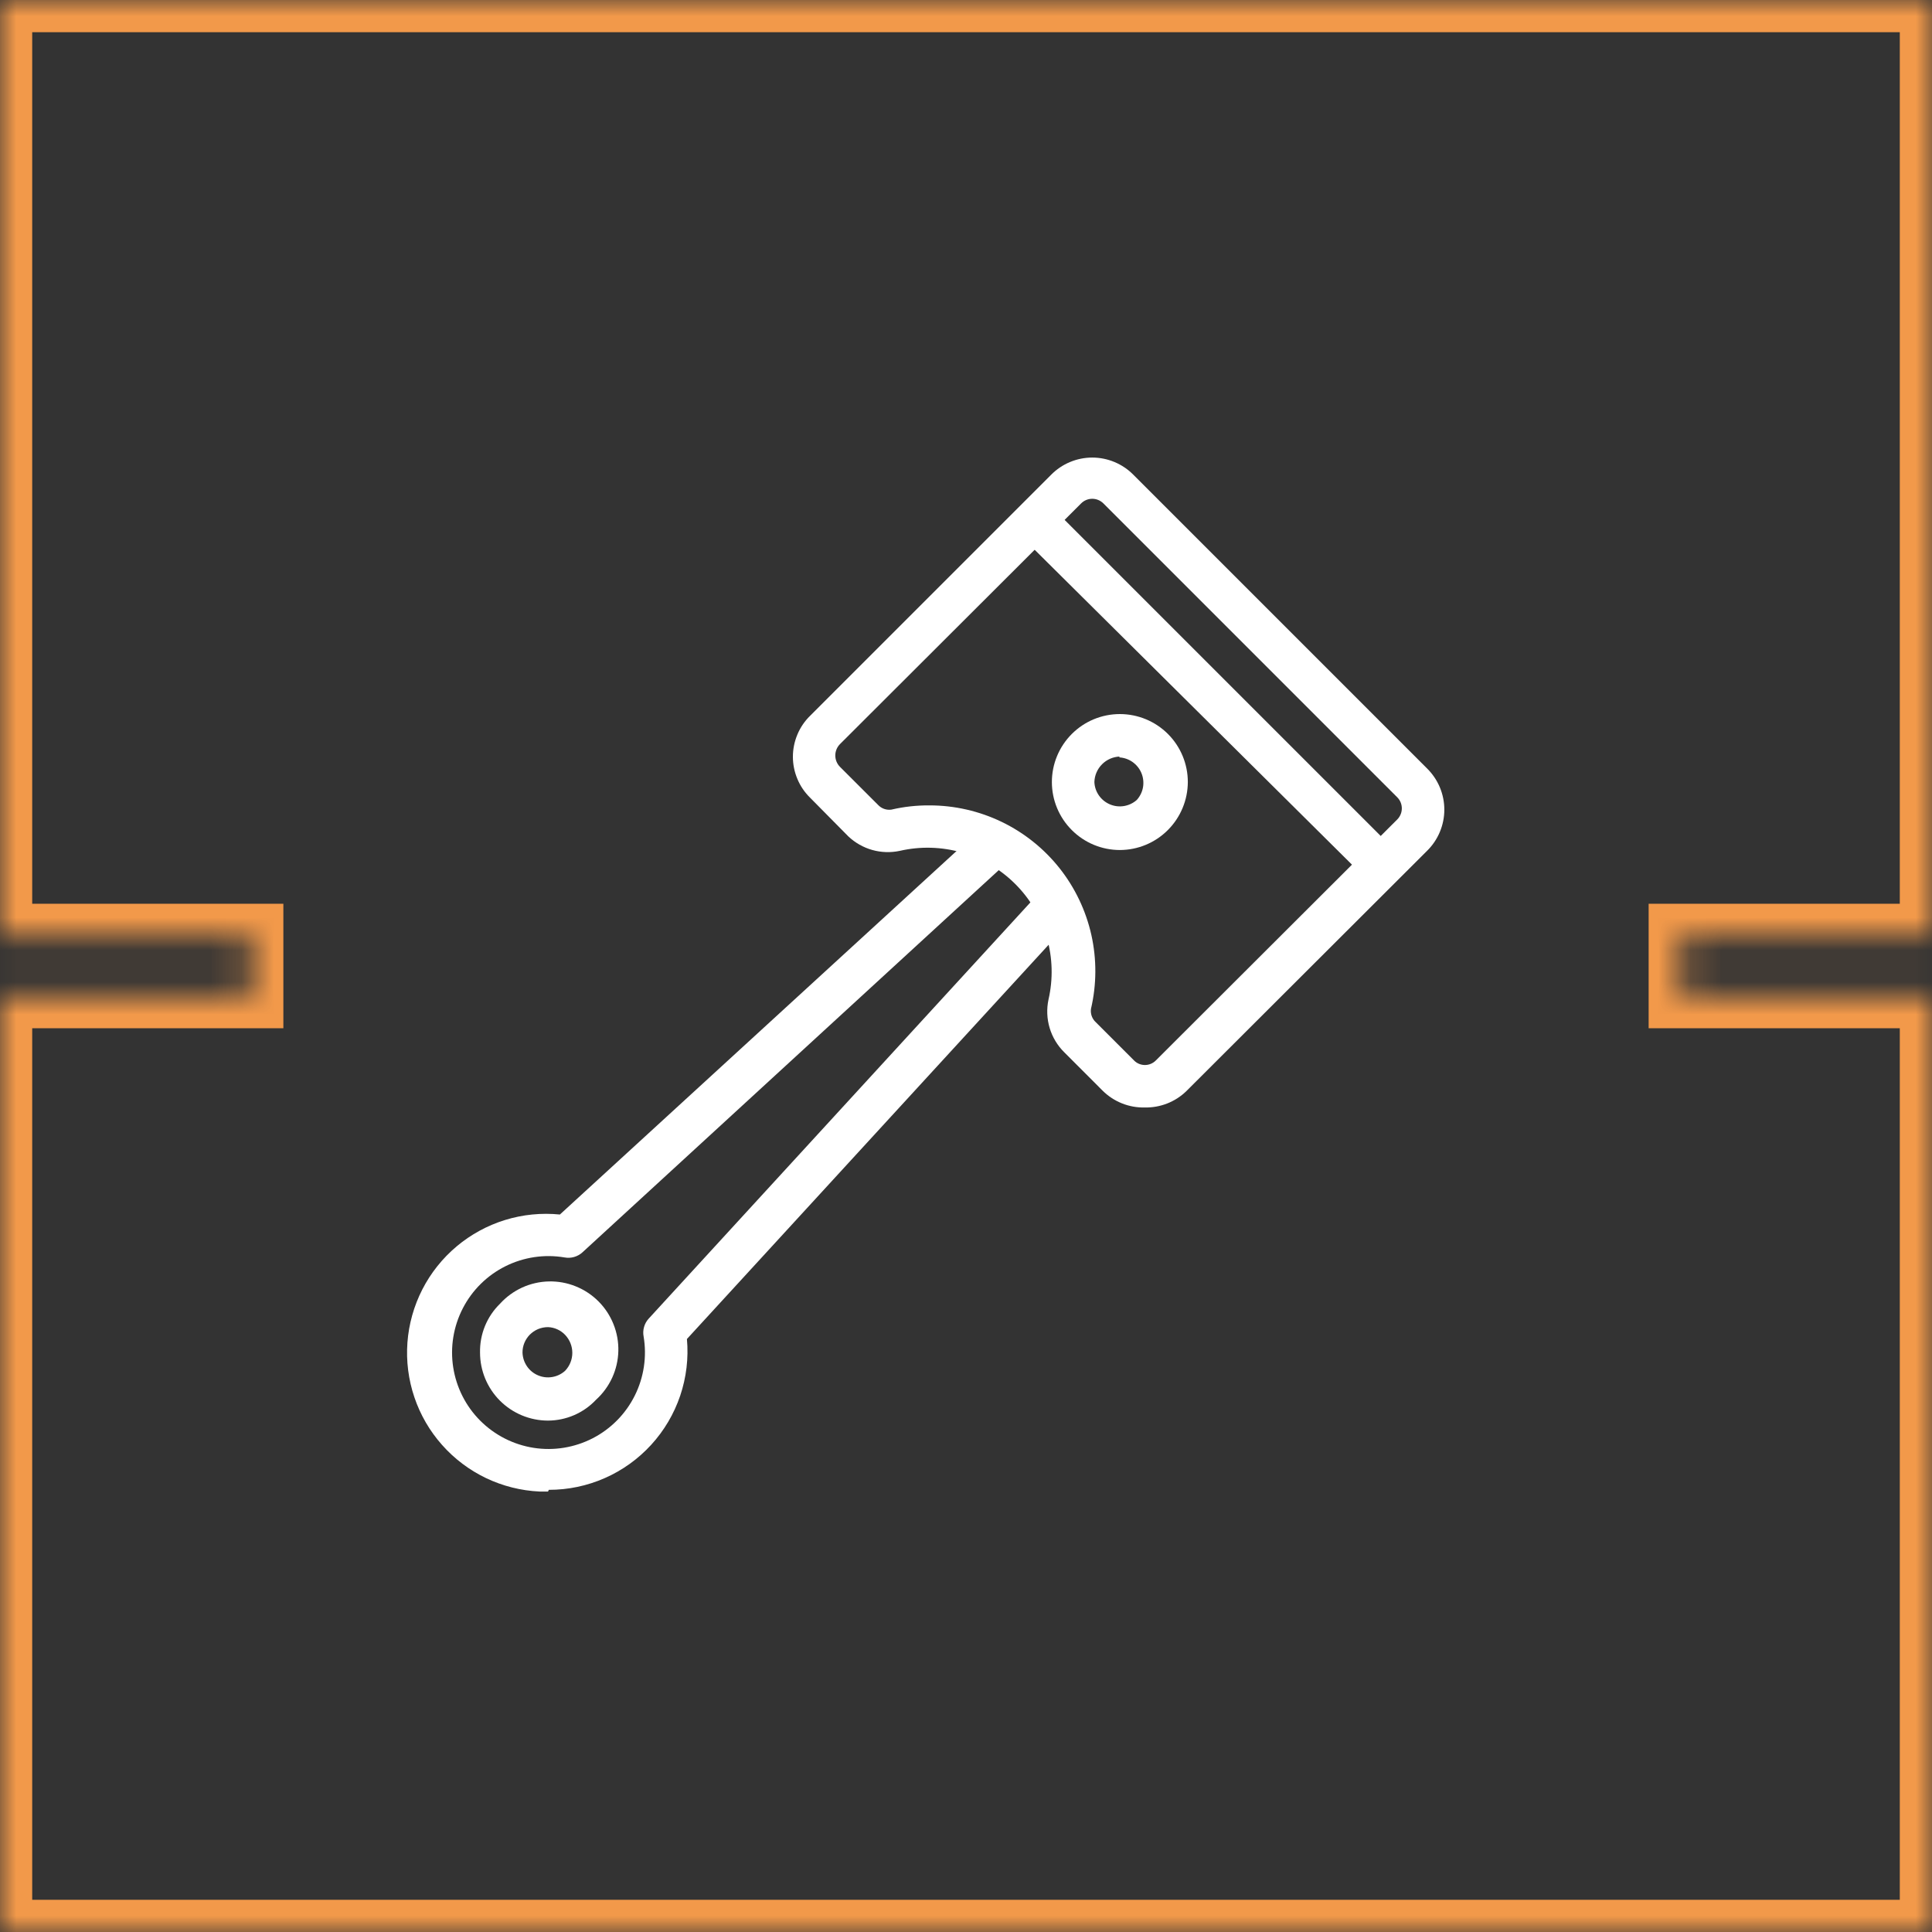
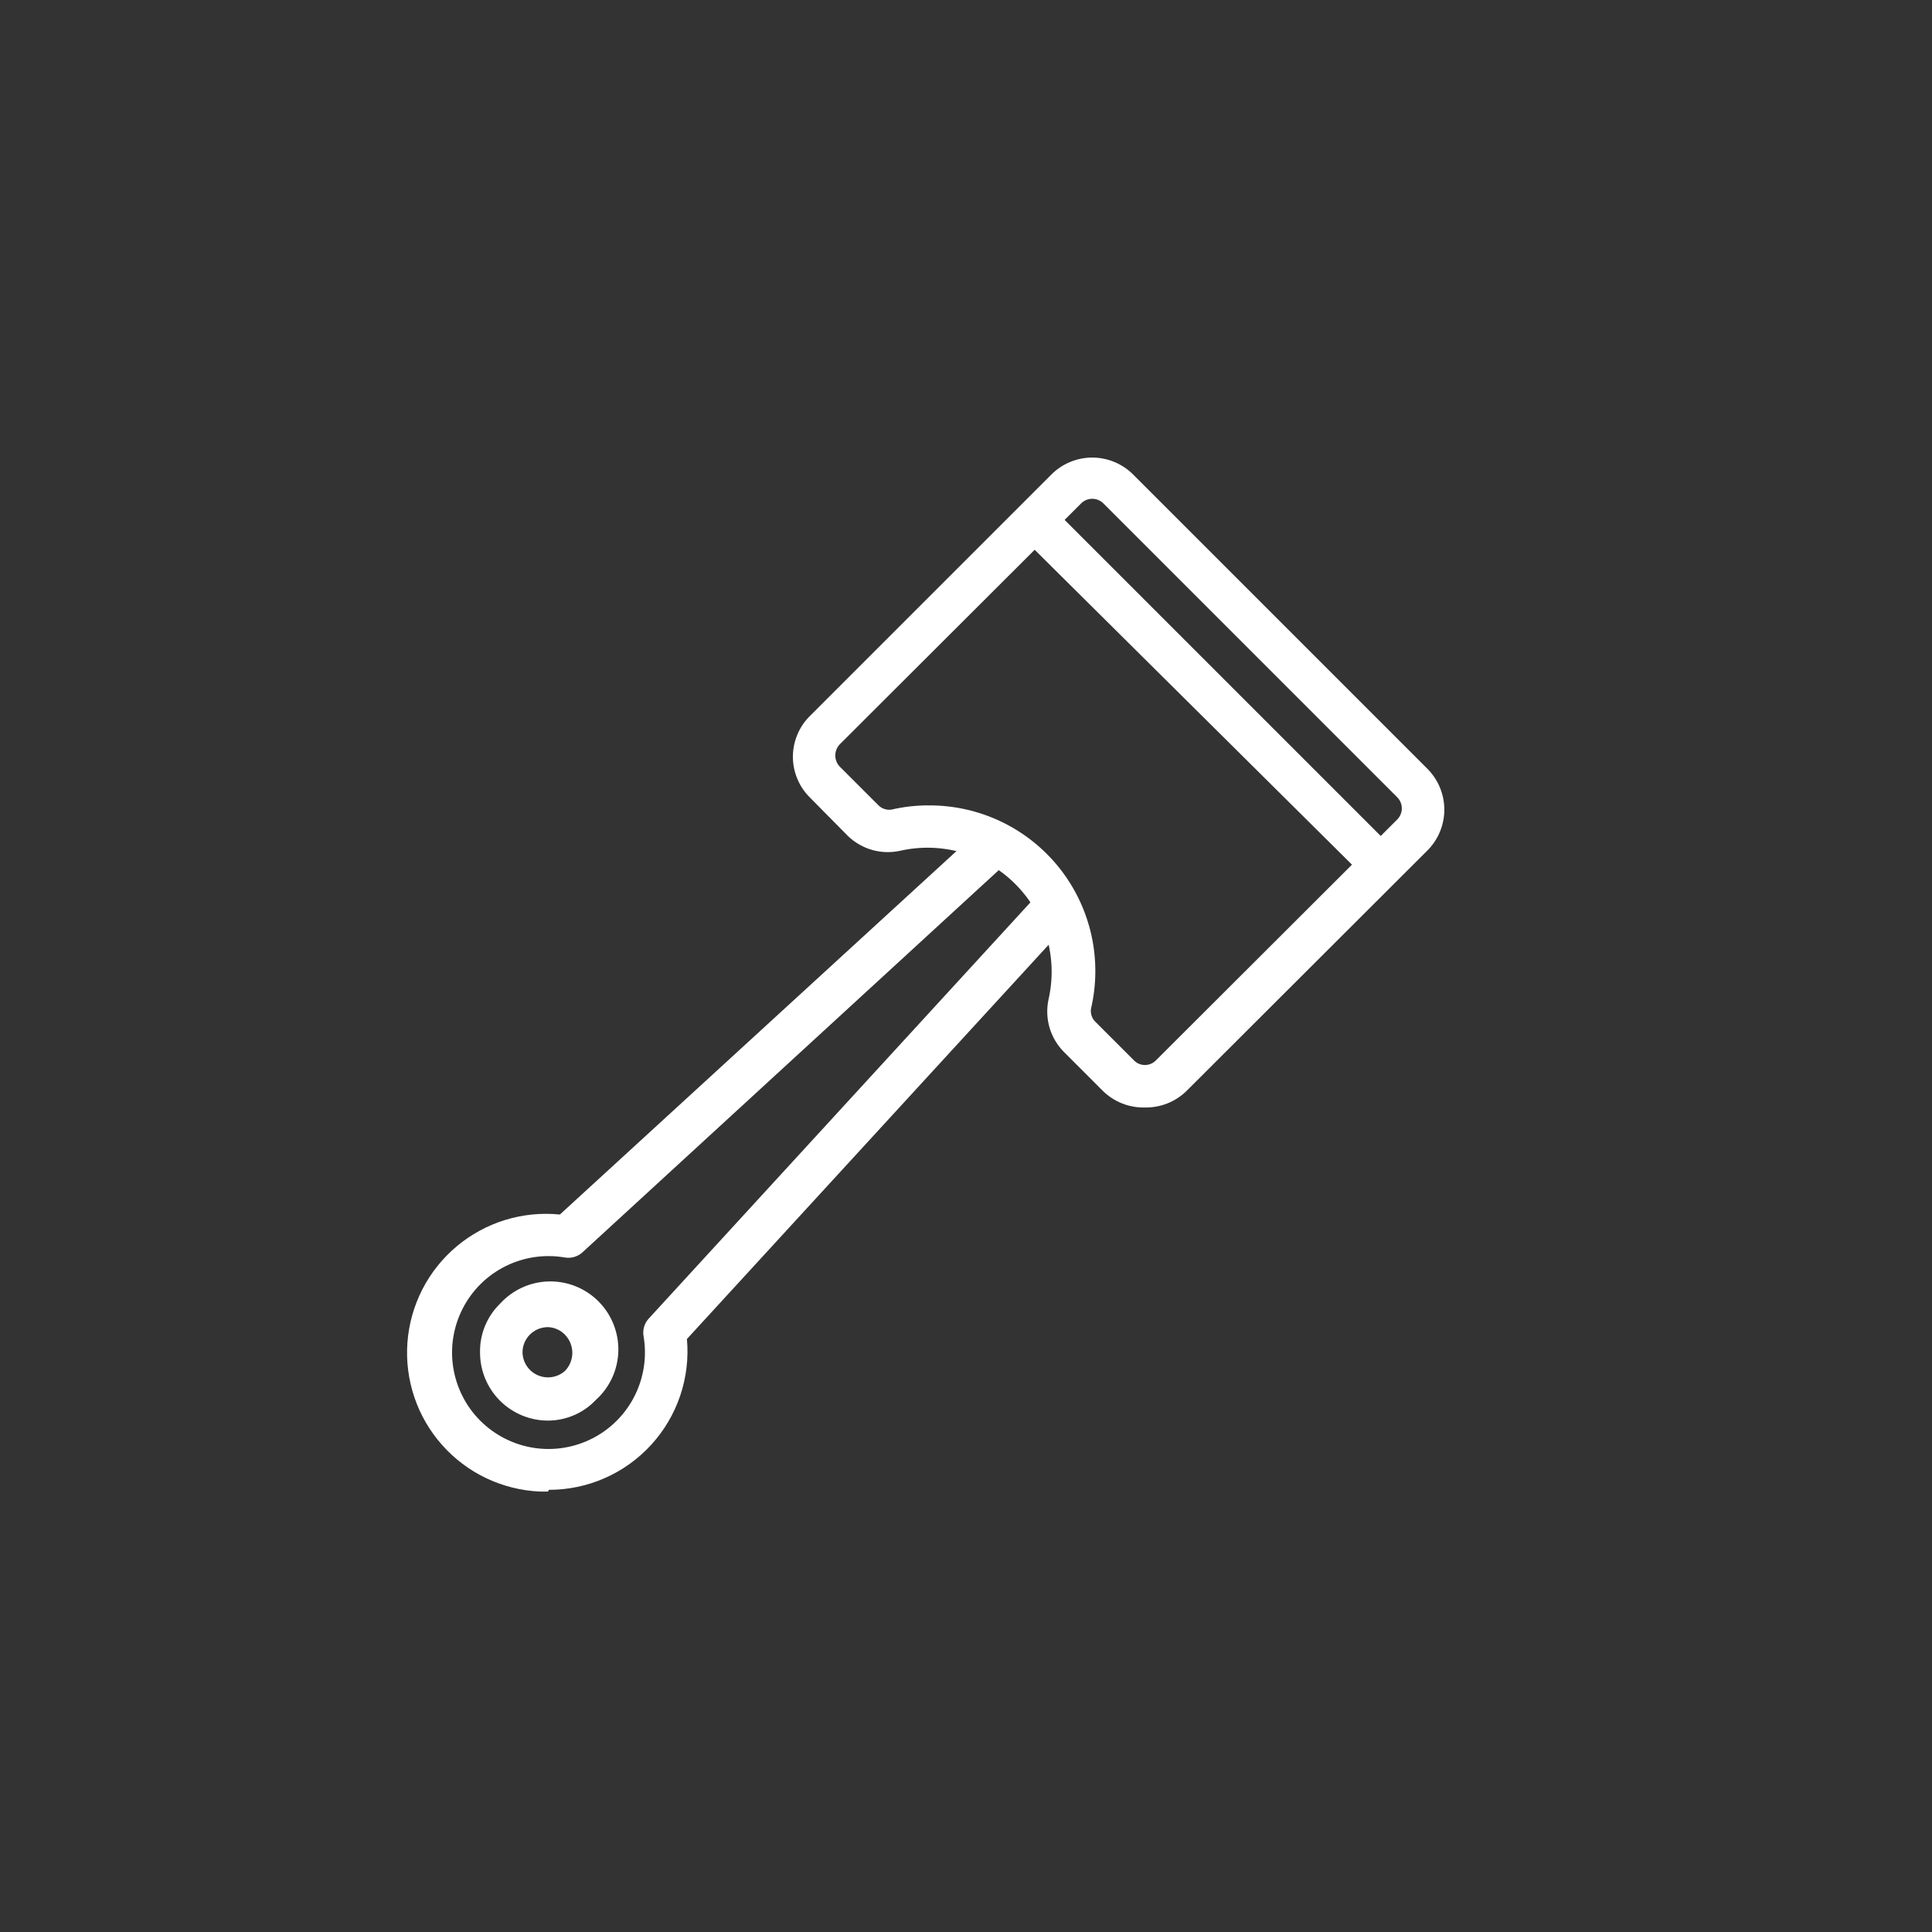
<svg xmlns="http://www.w3.org/2000/svg" width="60" height="60" viewBox="0 0 60 60" fill="none">
  <rect x="0" y="0" width="60" height="60" fill="#333333" stroke="none" />
  <mask id="path-1-inside-1" fill="white">
    <path fill-rule="evenodd" clip-rule="evenodd" d="M0 0H60V60H0V30.933H7.8V29.067H0V0ZM60 29.067H52.2V30.933H60V29.067Z" />
  </mask>
-   <path d="M60 0H61V-1H60V0ZM0 0V-1H-1V0H0ZM60 60V61H61V60H60ZM0 60H-1V61H0V60ZM0 30.933V29.933H-1V30.933H0ZM7.8 30.933V31.933H8.8V30.933H7.8ZM7.8 29.067H8.8V28.067H7.8V29.067ZM0 29.067H-1V30.067H0V29.067ZM52.2 29.067V28.067H51.2V29.067H52.2ZM60 29.067H61V28.067H60V29.067ZM52.2 30.933H51.2V31.933H52.2V30.933ZM60 30.933V31.933H61V30.933H60ZM60 -1H0V1H60V-1ZM61 60V0H59V60H61ZM0 61H60V59H0V61ZM-1 30.933V60H1V30.933H-1ZM7.8 29.933H0V31.933H7.8V29.933ZM6.8 29.067V30.933H8.8V29.067H6.8ZM0 30.067H7.8V28.067H0V30.067ZM-1 0V29.067H1V0H-1ZM52.2 30.067H60V28.067H52.2V30.067ZM53.2 30.933V29.067H51.2V30.933H53.2ZM60 29.933H52.2V31.933H60V29.933ZM59 29.067V30.933H61V29.067H59Z" fill="#F2994A" mask="url(#path-1-inside-1)" />
  <path d="M35.557 34.394C35.313 34.4 35.07 34.357 34.843 34.266C34.616 34.175 34.41 34.039 34.237 33.866L33.05 32.678C32.838 32.468 32.682 32.208 32.597 31.922C32.512 31.637 32.5 31.334 32.562 31.042C32.708 30.406 32.69 29.743 32.51 29.115C32.33 28.488 31.993 27.916 31.531 27.455C31.07 26.993 30.498 26.656 29.871 26.476C29.243 26.296 28.58 26.278 27.944 26.424C27.661 26.484 27.368 26.475 27.09 26.397C26.812 26.319 26.557 26.174 26.347 25.976L25.16 24.775C24.99 24.609 24.855 24.411 24.764 24.192C24.672 23.974 24.624 23.739 24.624 23.502C24.624 23.264 24.672 23.03 24.764 22.811C24.855 22.592 24.99 22.394 25.16 22.228L32.641 14.747C32.808 14.577 33.007 14.442 33.227 14.35C33.447 14.258 33.682 14.21 33.921 14.21C34.159 14.21 34.395 14.258 34.615 14.35C34.834 14.442 35.034 14.577 35.201 14.747L44.318 23.864C44.488 24.032 44.623 24.231 44.715 24.45C44.807 24.67 44.855 24.906 44.855 25.144C44.855 25.383 44.807 25.619 44.715 25.838C44.623 26.058 44.488 26.257 44.318 26.424L36.837 33.892C36.667 34.056 36.466 34.184 36.247 34.27C36.027 34.356 35.793 34.398 35.557 34.394V34.394ZM28.867 25.012C29.643 25.012 30.409 25.187 31.108 25.524C31.807 25.861 32.42 26.352 32.903 26.96C33.385 27.568 33.723 28.277 33.893 29.034C34.062 29.791 34.058 30.577 33.881 31.332C33.871 31.407 33.879 31.483 33.904 31.555C33.93 31.626 33.971 31.69 34.026 31.741L35.214 32.929C35.258 32.975 35.311 33.012 35.37 33.037C35.429 33.062 35.493 33.075 35.557 33.075C35.621 33.075 35.684 33.062 35.743 33.037C35.802 33.012 35.856 32.975 35.9 32.929L43.394 25.448C43.484 25.356 43.535 25.233 43.535 25.105C43.535 24.976 43.484 24.853 43.394 24.762L34.264 15.631C34.172 15.541 34.049 15.49 33.921 15.49C33.792 15.49 33.669 15.541 33.578 15.631V15.631L26.083 23.112C25.992 23.206 25.941 23.331 25.941 23.462C25.941 23.593 25.992 23.718 26.083 23.812L27.271 24.999C27.323 25.054 27.387 25.096 27.458 25.121C27.529 25.146 27.605 25.154 27.68 25.144C28.069 25.053 28.468 25.009 28.867 25.012V25.012Z" fill="white" />
  <path d="M42.695 27.295C42.609 27.294 42.523 27.277 42.444 27.243C42.365 27.209 42.293 27.159 42.233 27.097L31.889 16.832C31.827 16.77 31.778 16.698 31.744 16.617C31.711 16.537 31.694 16.451 31.694 16.363C31.694 16.276 31.711 16.19 31.744 16.11C31.778 16.029 31.827 15.956 31.889 15.895C32.012 15.774 32.178 15.707 32.351 15.707C32.523 15.707 32.689 15.774 32.812 15.895L43.13 26.213C43.251 26.336 43.319 26.502 43.319 26.675C43.319 26.848 43.251 27.013 43.13 27.137C43.009 27.239 42.854 27.295 42.695 27.295V27.295Z" fill="white" />
  <path d="M17.019 44.118C16.459 44.118 15.922 43.895 15.526 43.499C15.13 43.103 14.908 42.566 14.908 42.007C14.902 41.725 14.954 41.444 15.06 41.184C15.167 40.922 15.326 40.686 15.528 40.489C15.72 40.277 15.953 40.107 16.213 39.987C16.473 39.868 16.755 39.803 17.04 39.796C17.326 39.789 17.611 39.84 17.876 39.947C18.142 40.053 18.383 40.212 18.585 40.414C18.787 40.616 18.946 40.857 19.052 41.123C19.159 41.389 19.21 41.673 19.203 41.959C19.196 42.245 19.131 42.526 19.012 42.786C18.892 43.046 18.722 43.279 18.51 43.471V43.471C18.318 43.675 18.087 43.837 17.831 43.948C17.575 44.059 17.298 44.117 17.019 44.118V44.118ZM17.019 41.215C16.913 41.215 16.809 41.236 16.711 41.276C16.614 41.317 16.525 41.377 16.451 41.452C16.379 41.526 16.323 41.612 16.284 41.707C16.245 41.802 16.226 41.904 16.227 42.007C16.232 42.157 16.279 42.304 16.364 42.429C16.448 42.554 16.567 42.652 16.706 42.711C16.845 42.771 16.997 42.79 17.146 42.765C17.295 42.741 17.434 42.675 17.547 42.574V42.574C17.692 42.424 17.774 42.223 17.774 42.013C17.774 41.804 17.692 41.603 17.547 41.452C17.408 41.308 17.219 41.223 17.019 41.215V41.215Z" fill="white" />
-   <path d="M34.778 26.398C34.218 26.398 33.681 26.175 33.286 25.779C32.89 25.384 32.667 24.847 32.667 24.287C32.667 23.727 32.89 23.19 33.286 22.794C33.681 22.398 34.218 22.176 34.778 22.176V22.176C35.338 22.176 35.875 22.398 36.271 22.794C36.667 23.19 36.889 23.727 36.889 24.287C36.887 24.846 36.664 25.382 36.269 25.778C35.874 26.174 35.338 26.397 34.778 26.398V26.398ZM34.778 23.495C34.571 23.502 34.373 23.587 34.226 23.734C34.079 23.881 33.993 24.079 33.987 24.287C33.993 24.436 34.042 24.581 34.128 24.704C34.214 24.827 34.333 24.923 34.471 24.981C34.609 25.039 34.761 25.057 34.909 25.032C35.057 25.007 35.195 24.941 35.306 24.841C35.406 24.729 35.473 24.591 35.498 24.444C35.522 24.296 35.505 24.144 35.447 24.006C35.389 23.867 35.292 23.749 35.17 23.663C35.047 23.577 34.902 23.528 34.752 23.521L34.778 23.495Z" fill="white" />
  <path d="M17.019 46.321H16.755C16.179 46.294 15.615 46.152 15.095 45.904C14.575 45.655 14.11 45.305 13.728 44.873C13.345 44.442 13.053 43.939 12.869 43.393C12.684 42.847 12.611 42.269 12.653 41.694C12.696 41.12 12.853 40.559 13.115 40.046C13.378 39.533 13.74 39.078 14.182 38.707C14.623 38.337 15.134 38.058 15.685 37.888C16.236 37.718 16.815 37.661 17.388 37.718L30.345 25.844C30.471 25.722 30.639 25.654 30.814 25.654C30.988 25.654 31.156 25.722 31.282 25.844C31.344 25.905 31.393 25.978 31.426 26.058C31.46 26.139 31.477 26.225 31.477 26.312C31.477 26.399 31.46 26.485 31.426 26.566C31.393 26.646 31.344 26.719 31.282 26.78L18.088 38.893C18.014 38.96 17.925 39.01 17.829 39.037C17.733 39.065 17.632 39.069 17.533 39.051C16.907 38.945 16.264 39.041 15.695 39.325C15.127 39.609 14.664 40.066 14.373 40.631C14.082 41.195 13.977 41.838 14.075 42.465C14.173 43.093 14.467 43.673 14.916 44.122C15.366 44.571 15.946 44.866 16.573 44.964C17.201 45.062 17.843 44.957 18.408 44.666C18.972 44.375 19.43 43.911 19.713 43.343C19.997 42.775 20.093 42.132 19.988 41.505C19.969 41.407 19.974 41.306 20.002 41.209C20.029 41.113 20.078 41.025 20.146 40.951L32.245 27.757C32.299 27.679 32.368 27.614 32.449 27.566C32.53 27.518 32.621 27.488 32.714 27.477C32.808 27.467 32.902 27.477 32.992 27.506C33.081 27.535 33.164 27.584 33.233 27.647C33.302 27.711 33.357 27.789 33.394 27.875C33.431 27.962 33.449 28.055 33.446 28.15C33.444 28.244 33.422 28.336 33.38 28.421C33.34 28.506 33.281 28.581 33.208 28.641L21.333 41.584C21.387 42.179 21.315 42.779 21.124 43.345C20.932 43.911 20.625 44.431 20.222 44.871C19.818 45.312 19.328 45.664 18.781 45.904C18.234 46.145 17.643 46.269 17.045 46.268L17.019 46.321Z" fill="white" />
</svg>